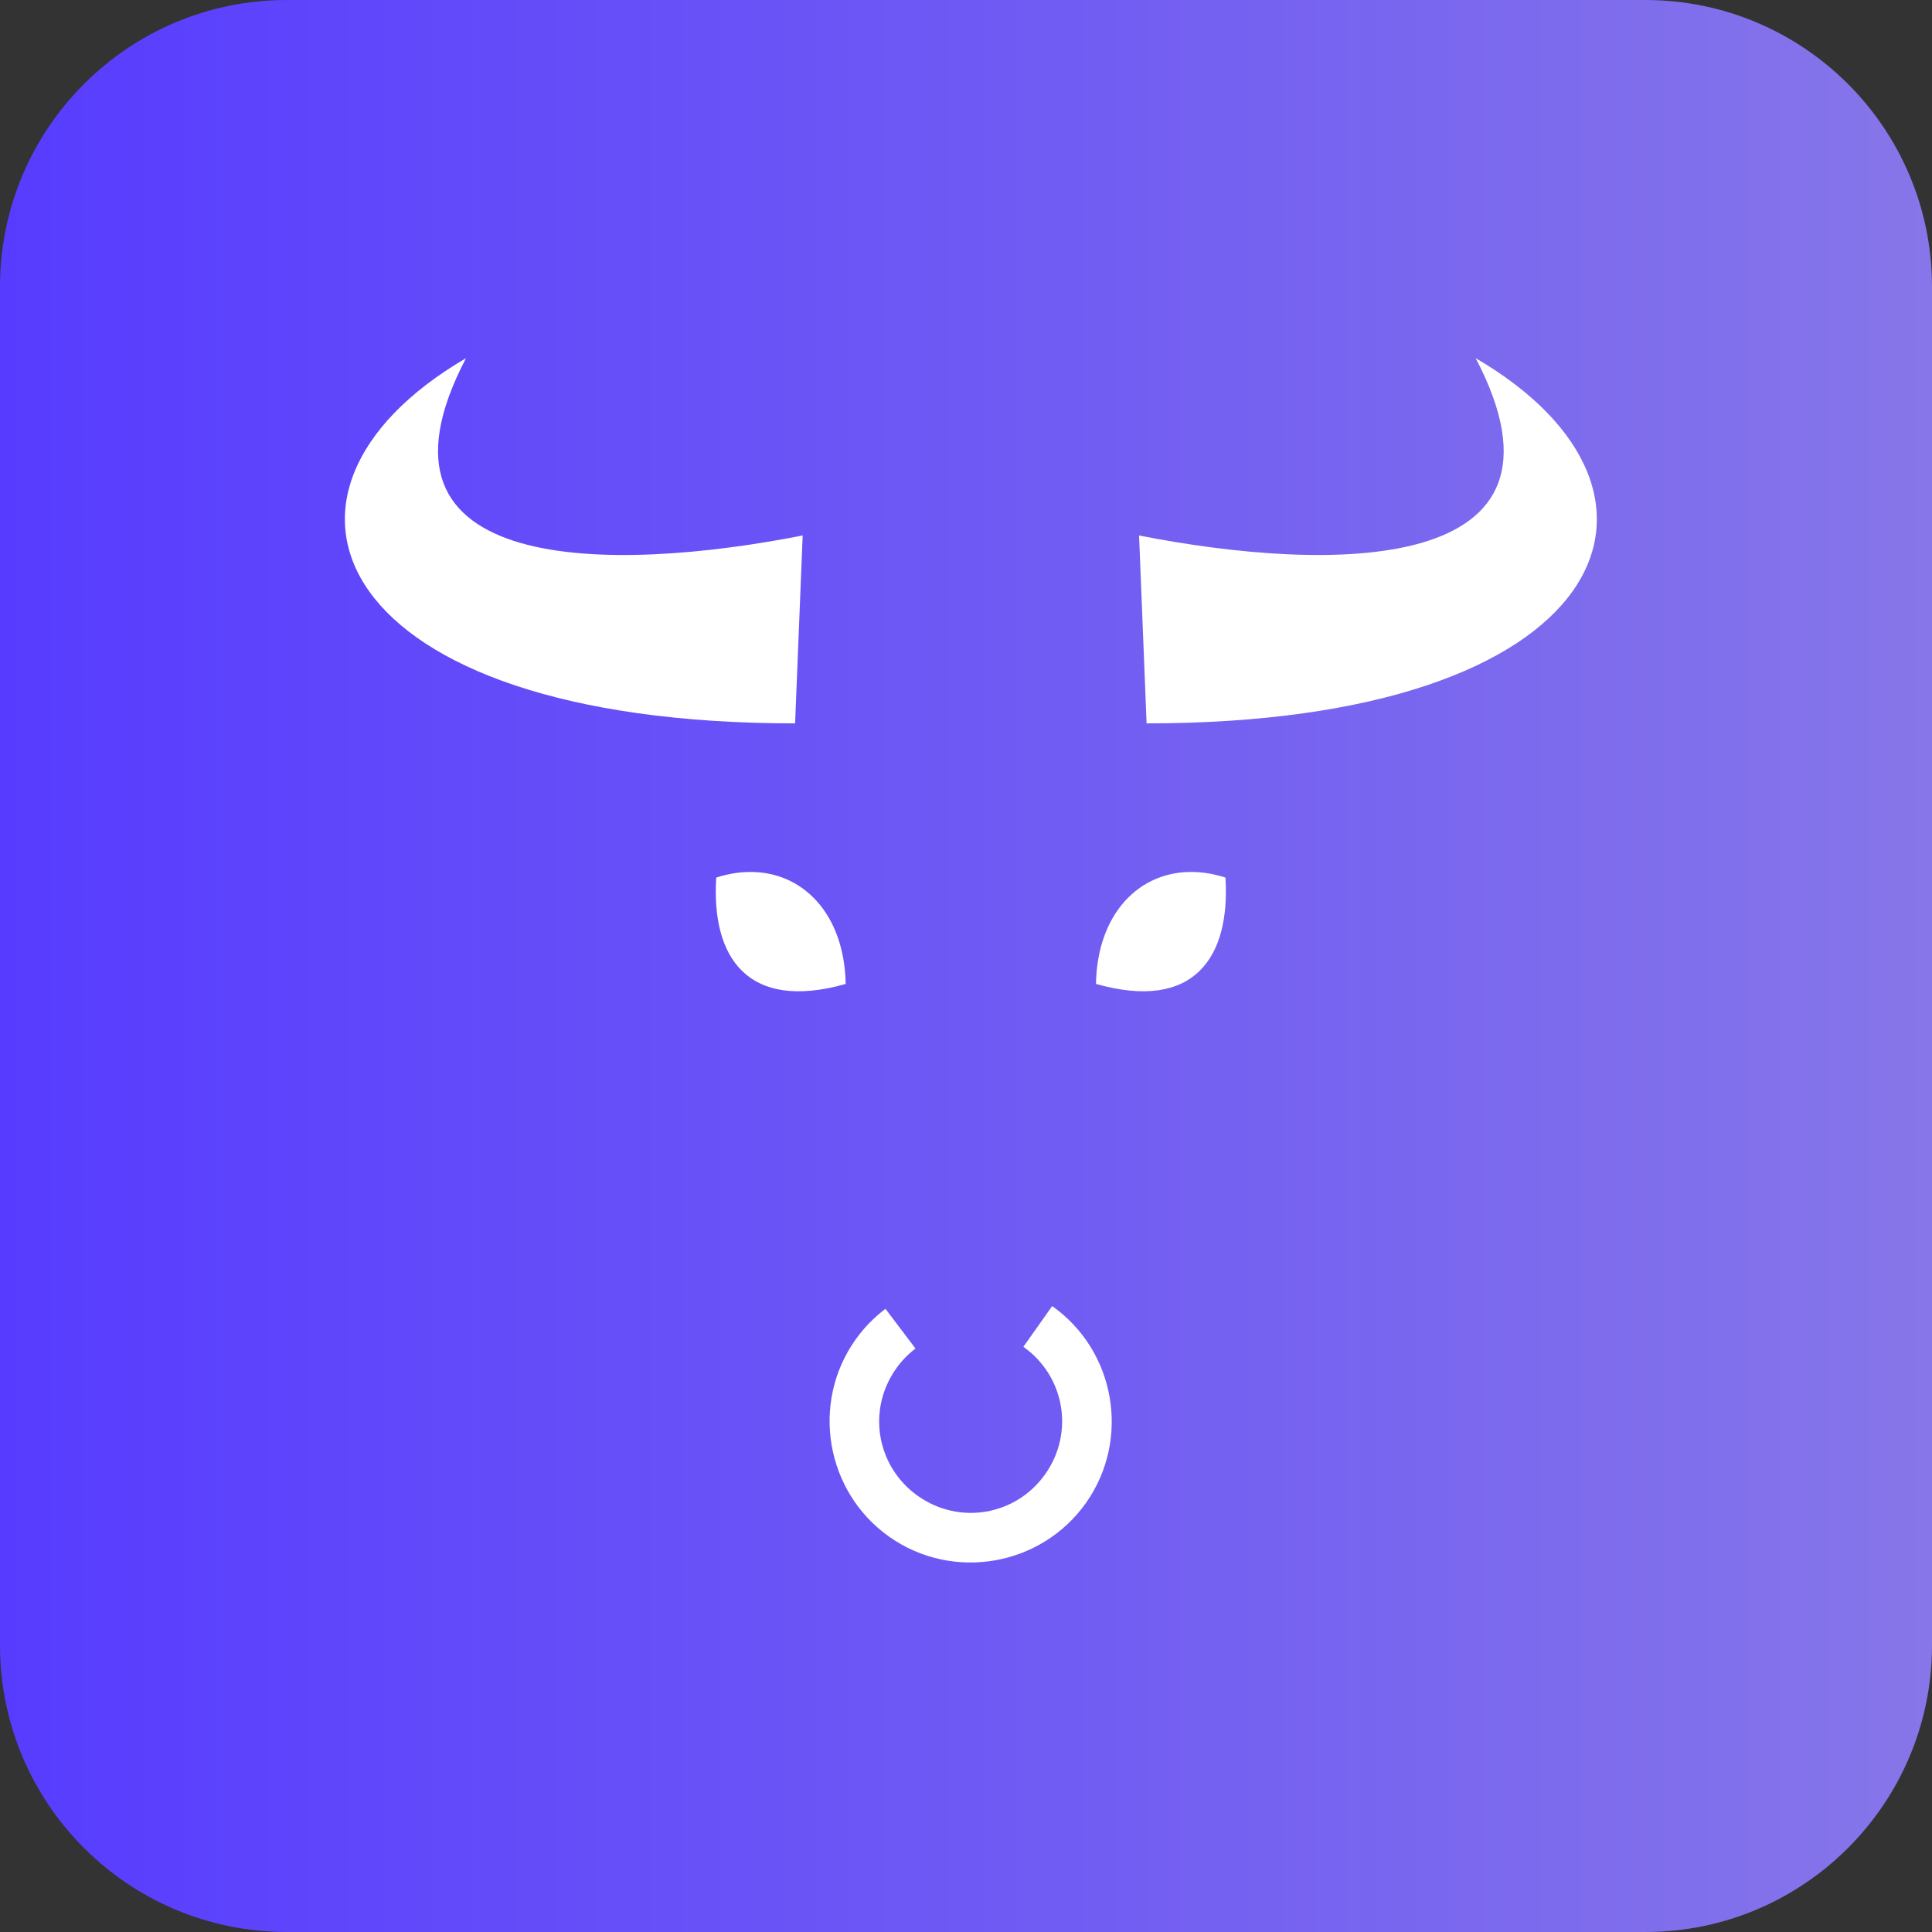
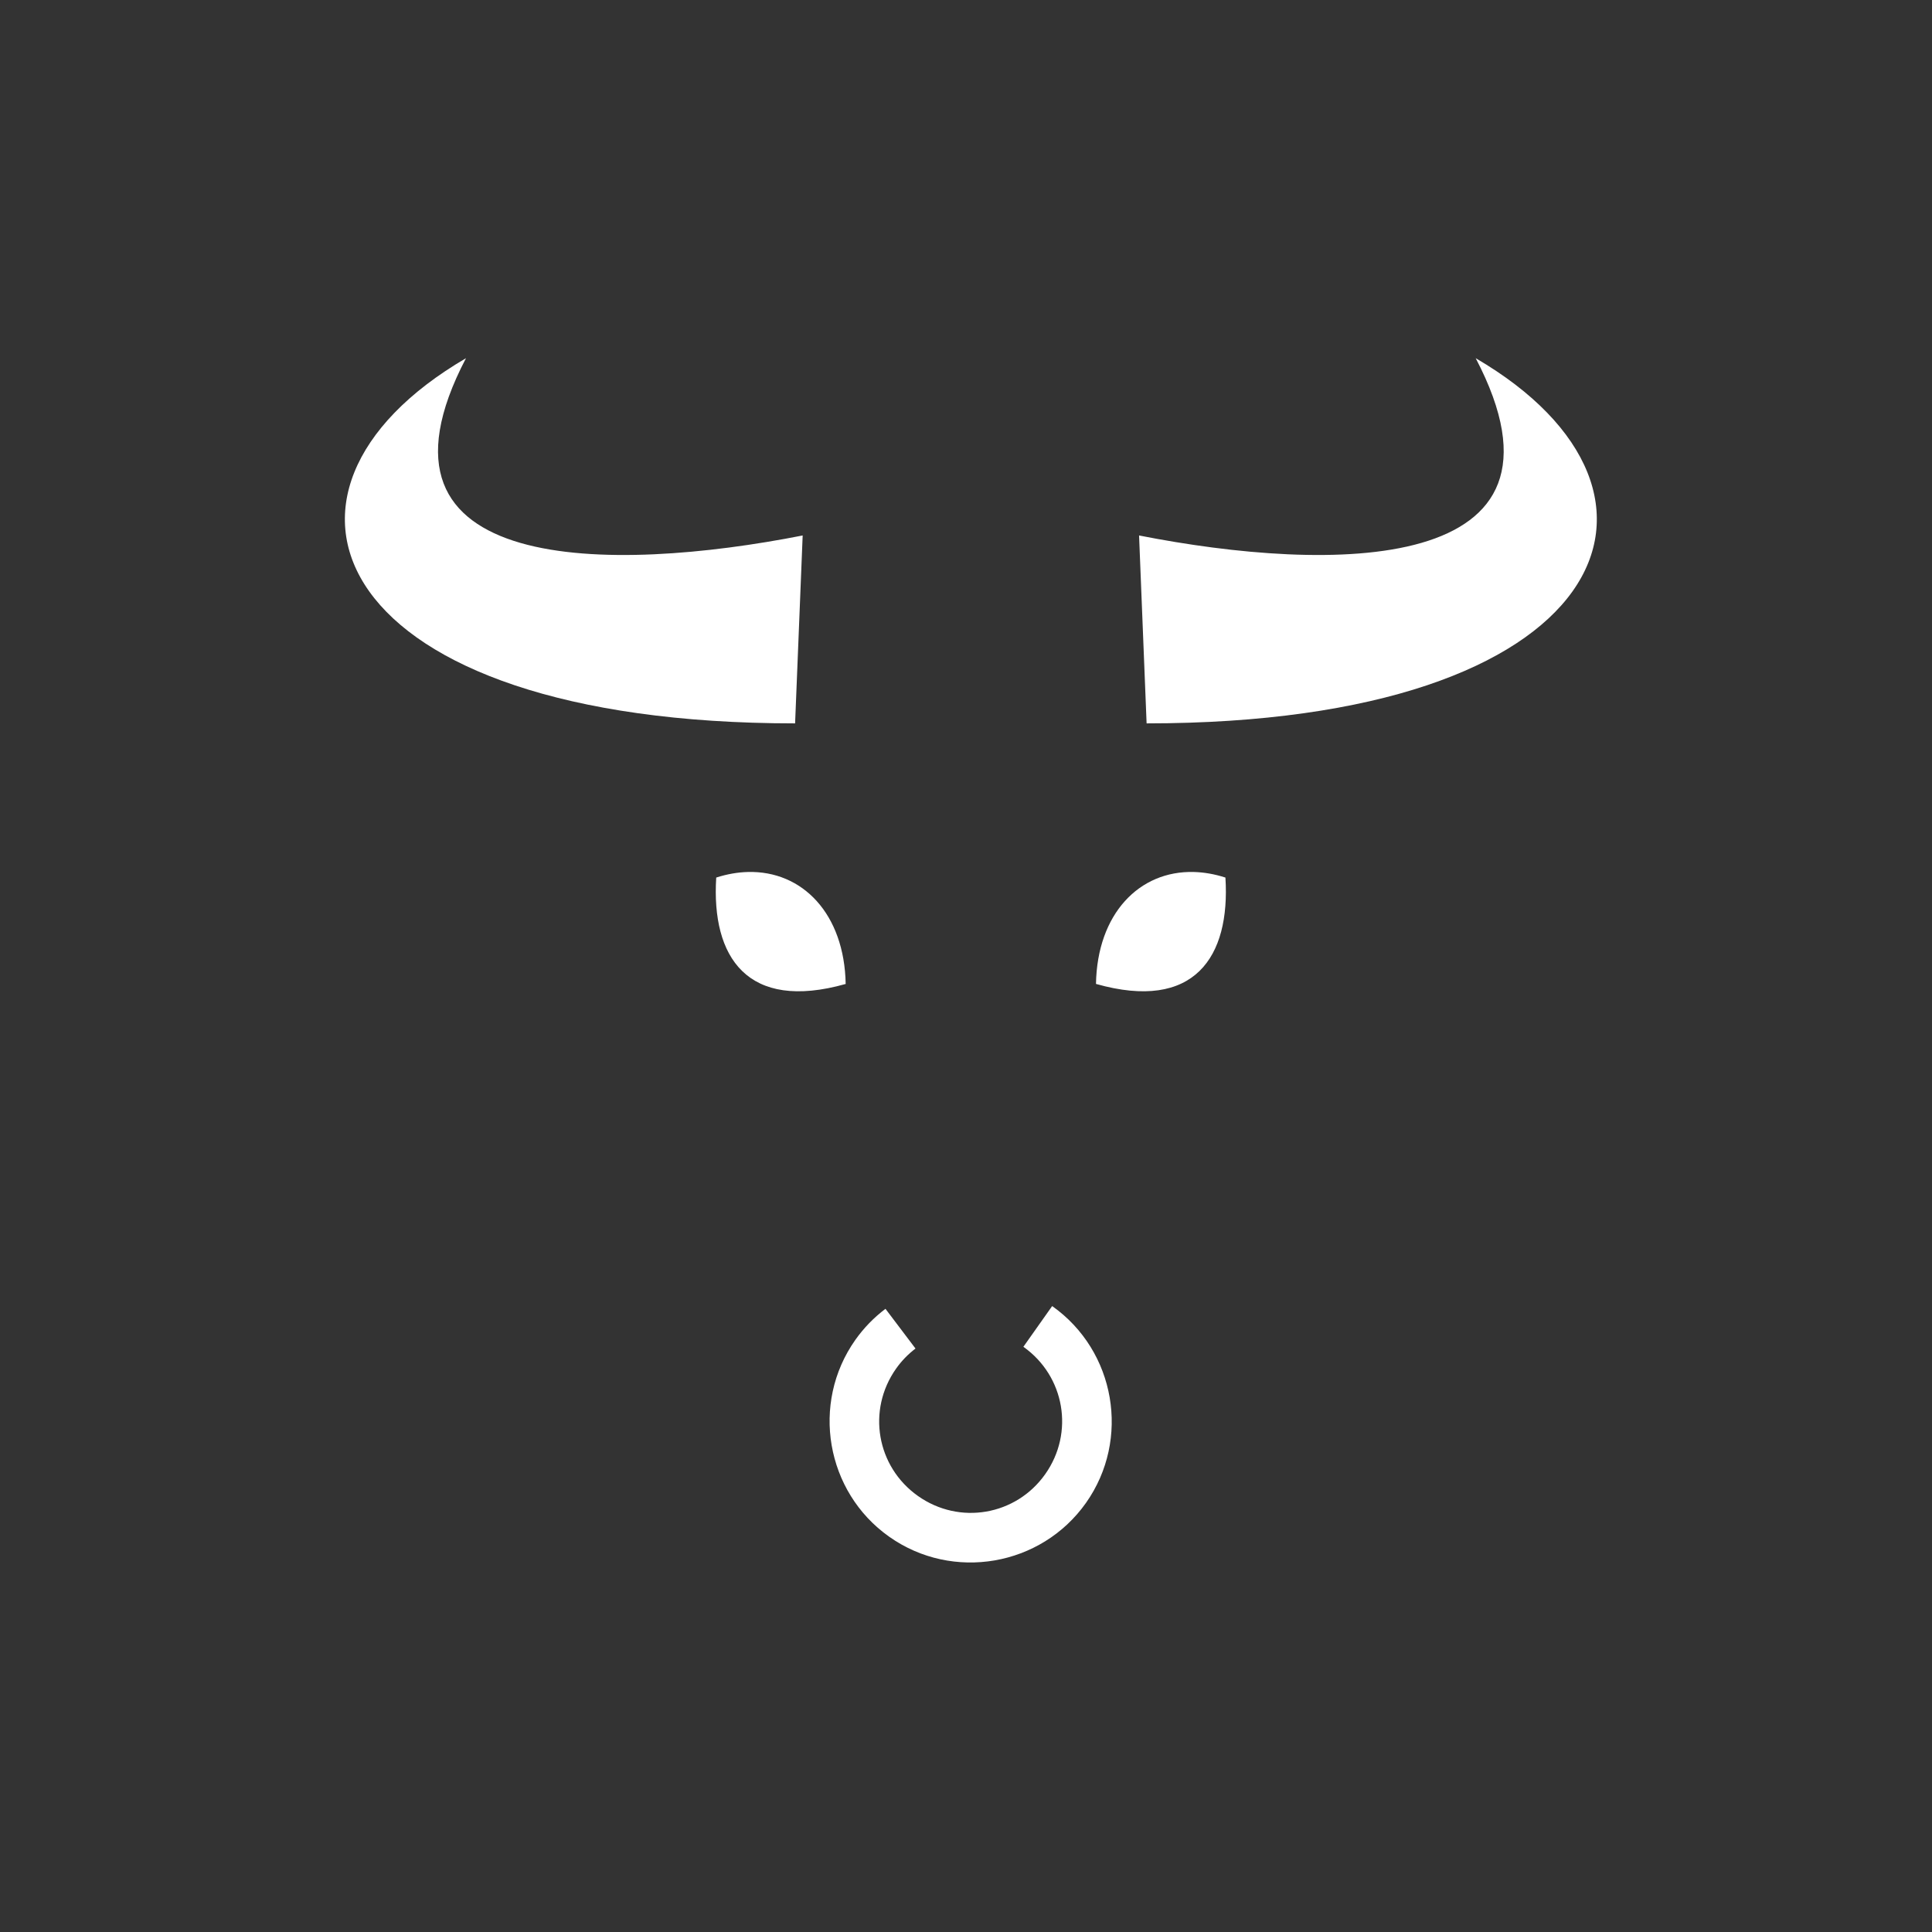
<svg xmlns="http://www.w3.org/2000/svg" width="50" height="50" viewBox="0 0 50 50" fill="none">
  <rect x="0" y="0" width="50" height="50" fill="#333333" stroke="none" />
-   <path d="M42.578 0H7.422C3.323 0 0 3.323 0 7.422V42.578C0 46.677 3.323 50 7.422 50H42.578C46.677 50 50 46.677 50 42.578V7.422C50 3.323 46.677 0 42.578 0Z" fill="url(#paint0_linear_1014_6955)" />
  <path d="M12.06 9.27C6.069 12.768 8.537 18.721 20.577 18.721L20.773 13.858C15.866 14.824 9.097 14.933 12.06 9.27L12.06 9.27ZM38.191 9.27C41.155 14.933 34.386 14.824 29.479 13.858L29.674 18.721C41.715 18.721 44.182 12.768 38.191 9.27H38.191ZM19.352 22.567C19.09 22.574 18.817 22.621 18.536 22.711C18.406 24.77 19.339 26.184 21.886 25.465C21.854 23.651 20.768 22.528 19.352 22.567ZM30.898 22.567C29.482 22.528 28.395 23.651 28.364 25.464C30.91 26.185 31.844 24.77 31.714 22.711C31.433 22.621 31.16 22.574 30.898 22.567ZM27.23 33.801L26.485 34.855C27.557 35.613 27.809 37.078 27.051 38.15C26.294 39.223 24.829 39.474 23.757 38.716C22.684 37.958 22.432 36.494 23.19 35.421C23.33 35.222 23.5 35.047 23.693 34.9L22.916 33.872C22.616 34.098 22.353 34.369 22.136 34.676C20.976 36.318 21.37 38.61 23.012 39.77C24.654 40.931 26.944 40.537 28.105 38.895C29.265 37.252 28.872 34.961 27.23 33.801L27.23 33.801Z" fill="white" />
  <defs>
    <linearGradient id="paint0_linear_1014_6955" x1="0" y1="25" x2="50" y2="25" gradientUnits="userSpaceOnUse">
      <stop stop-color="#573CFF" />
      <stop offset="1" stop-color="#8676E9" />
    </linearGradient>
  </defs>
</svg>